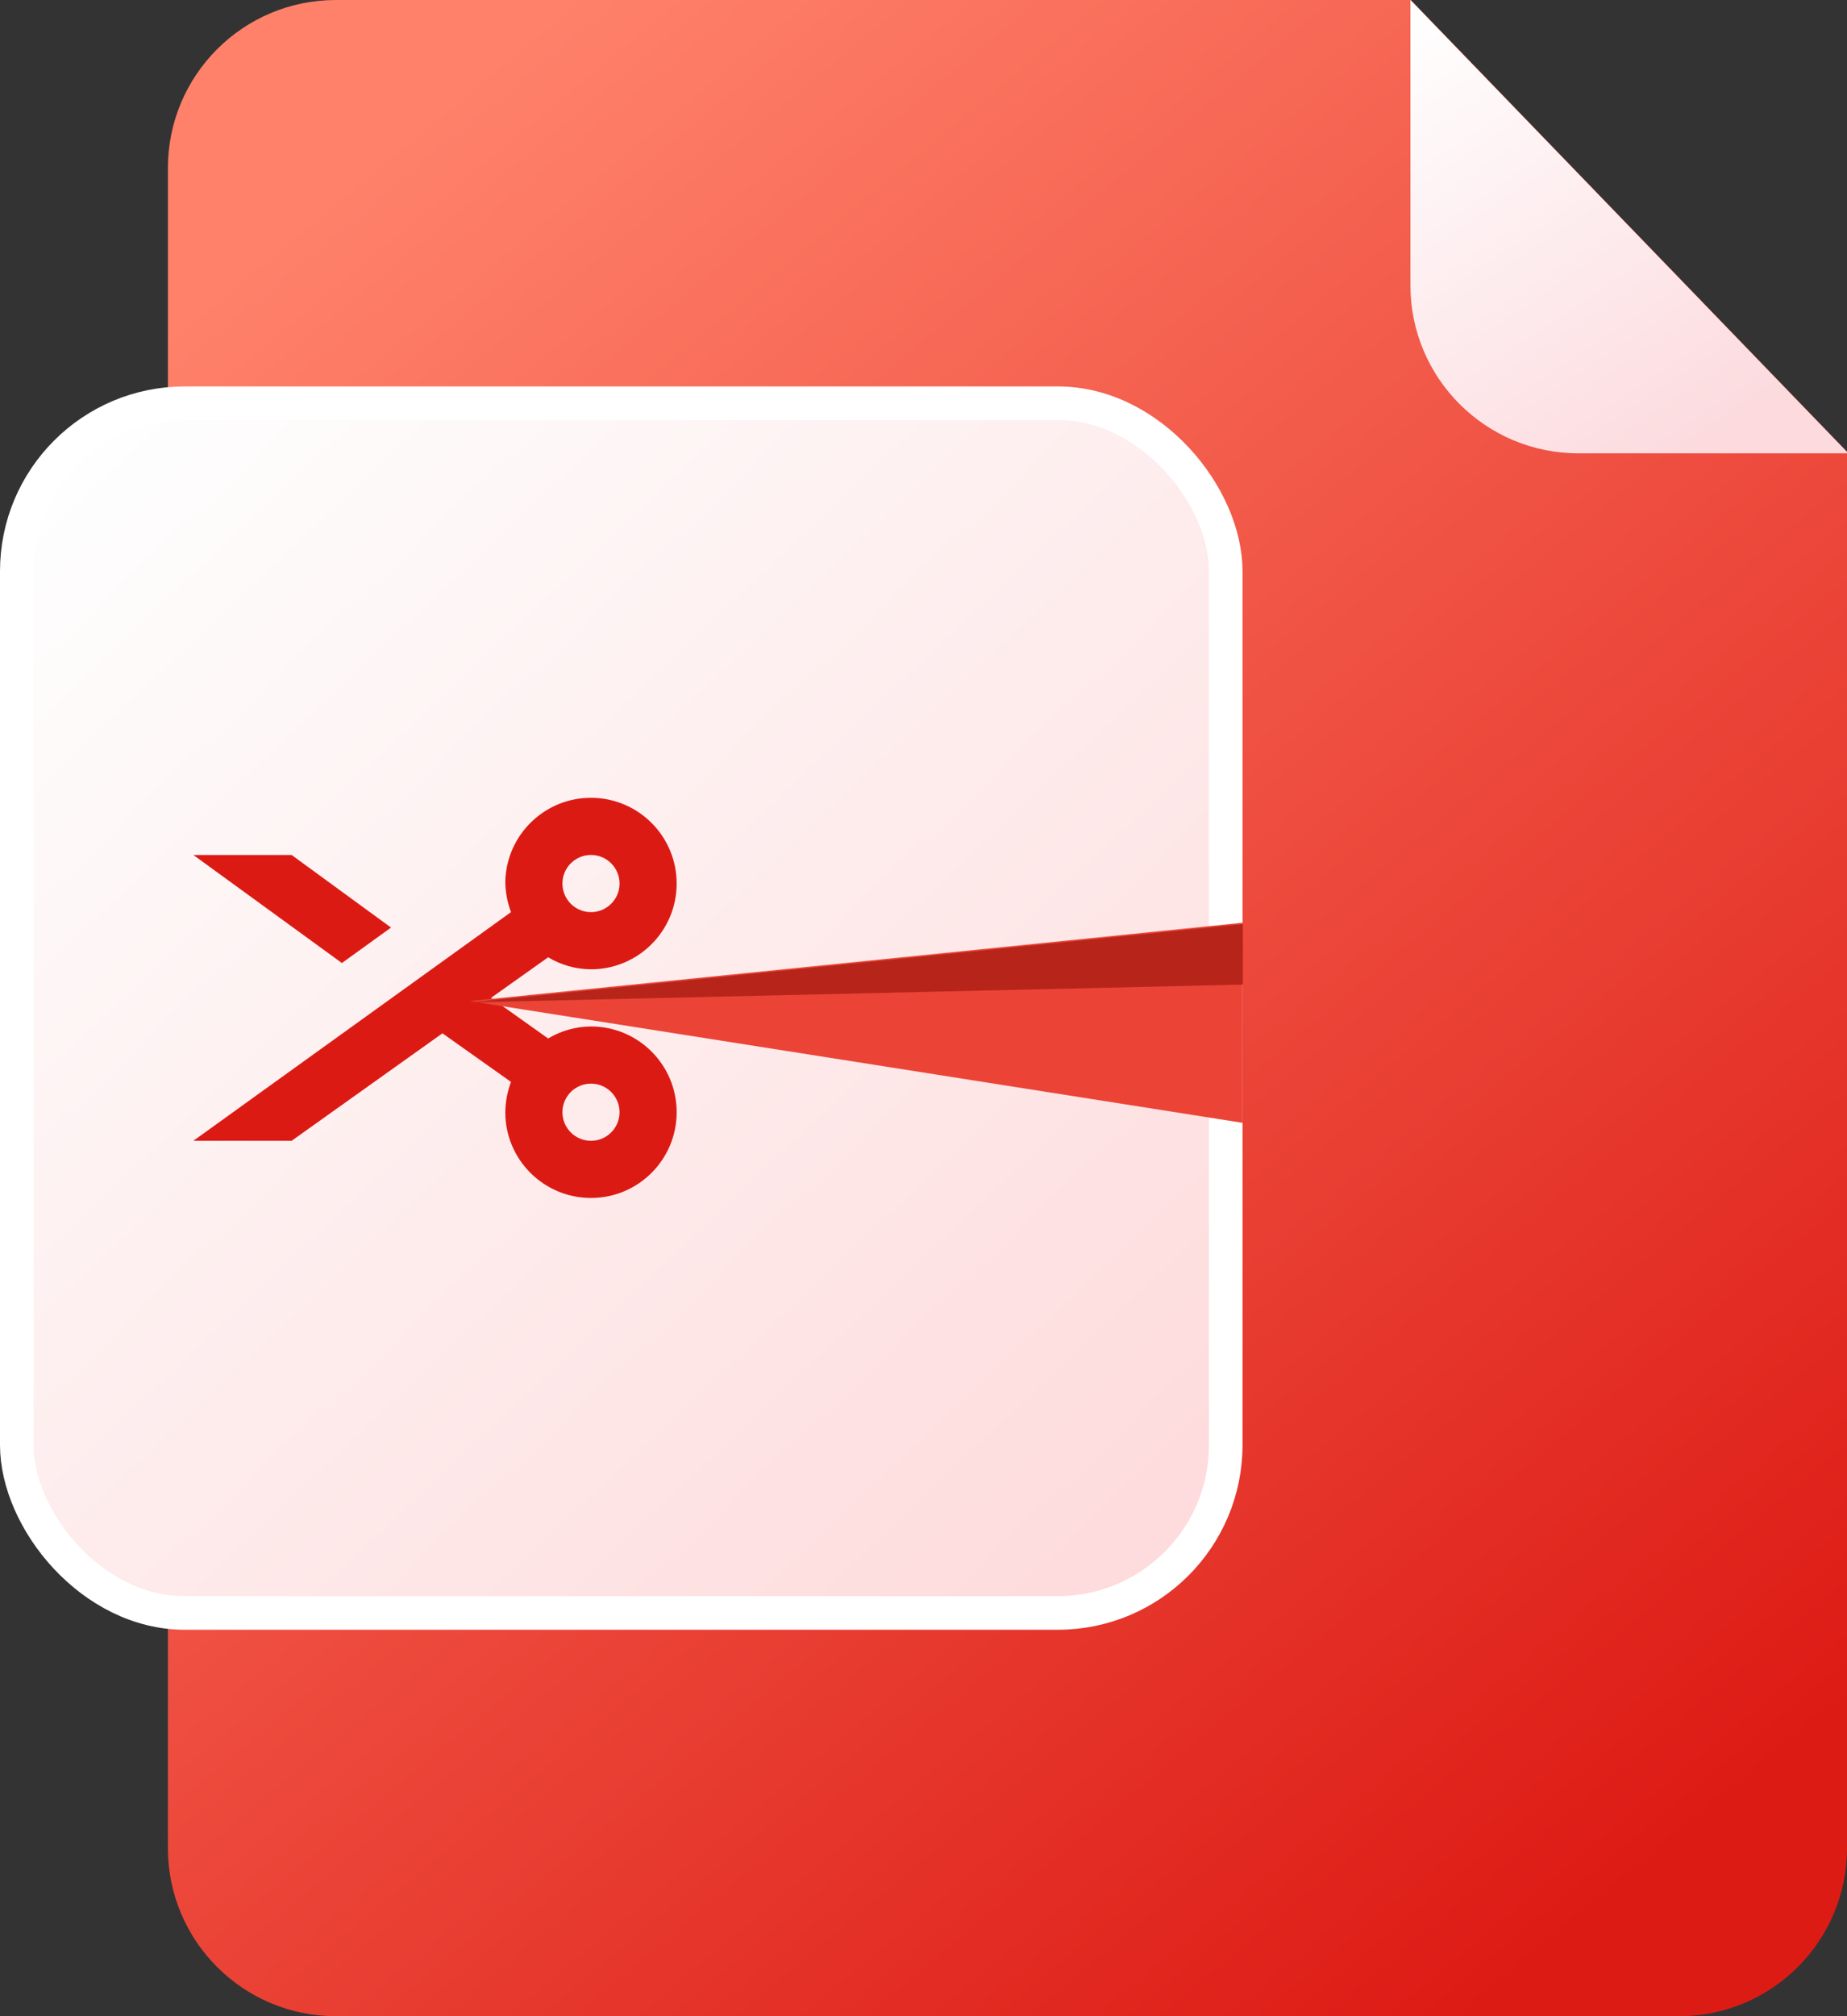
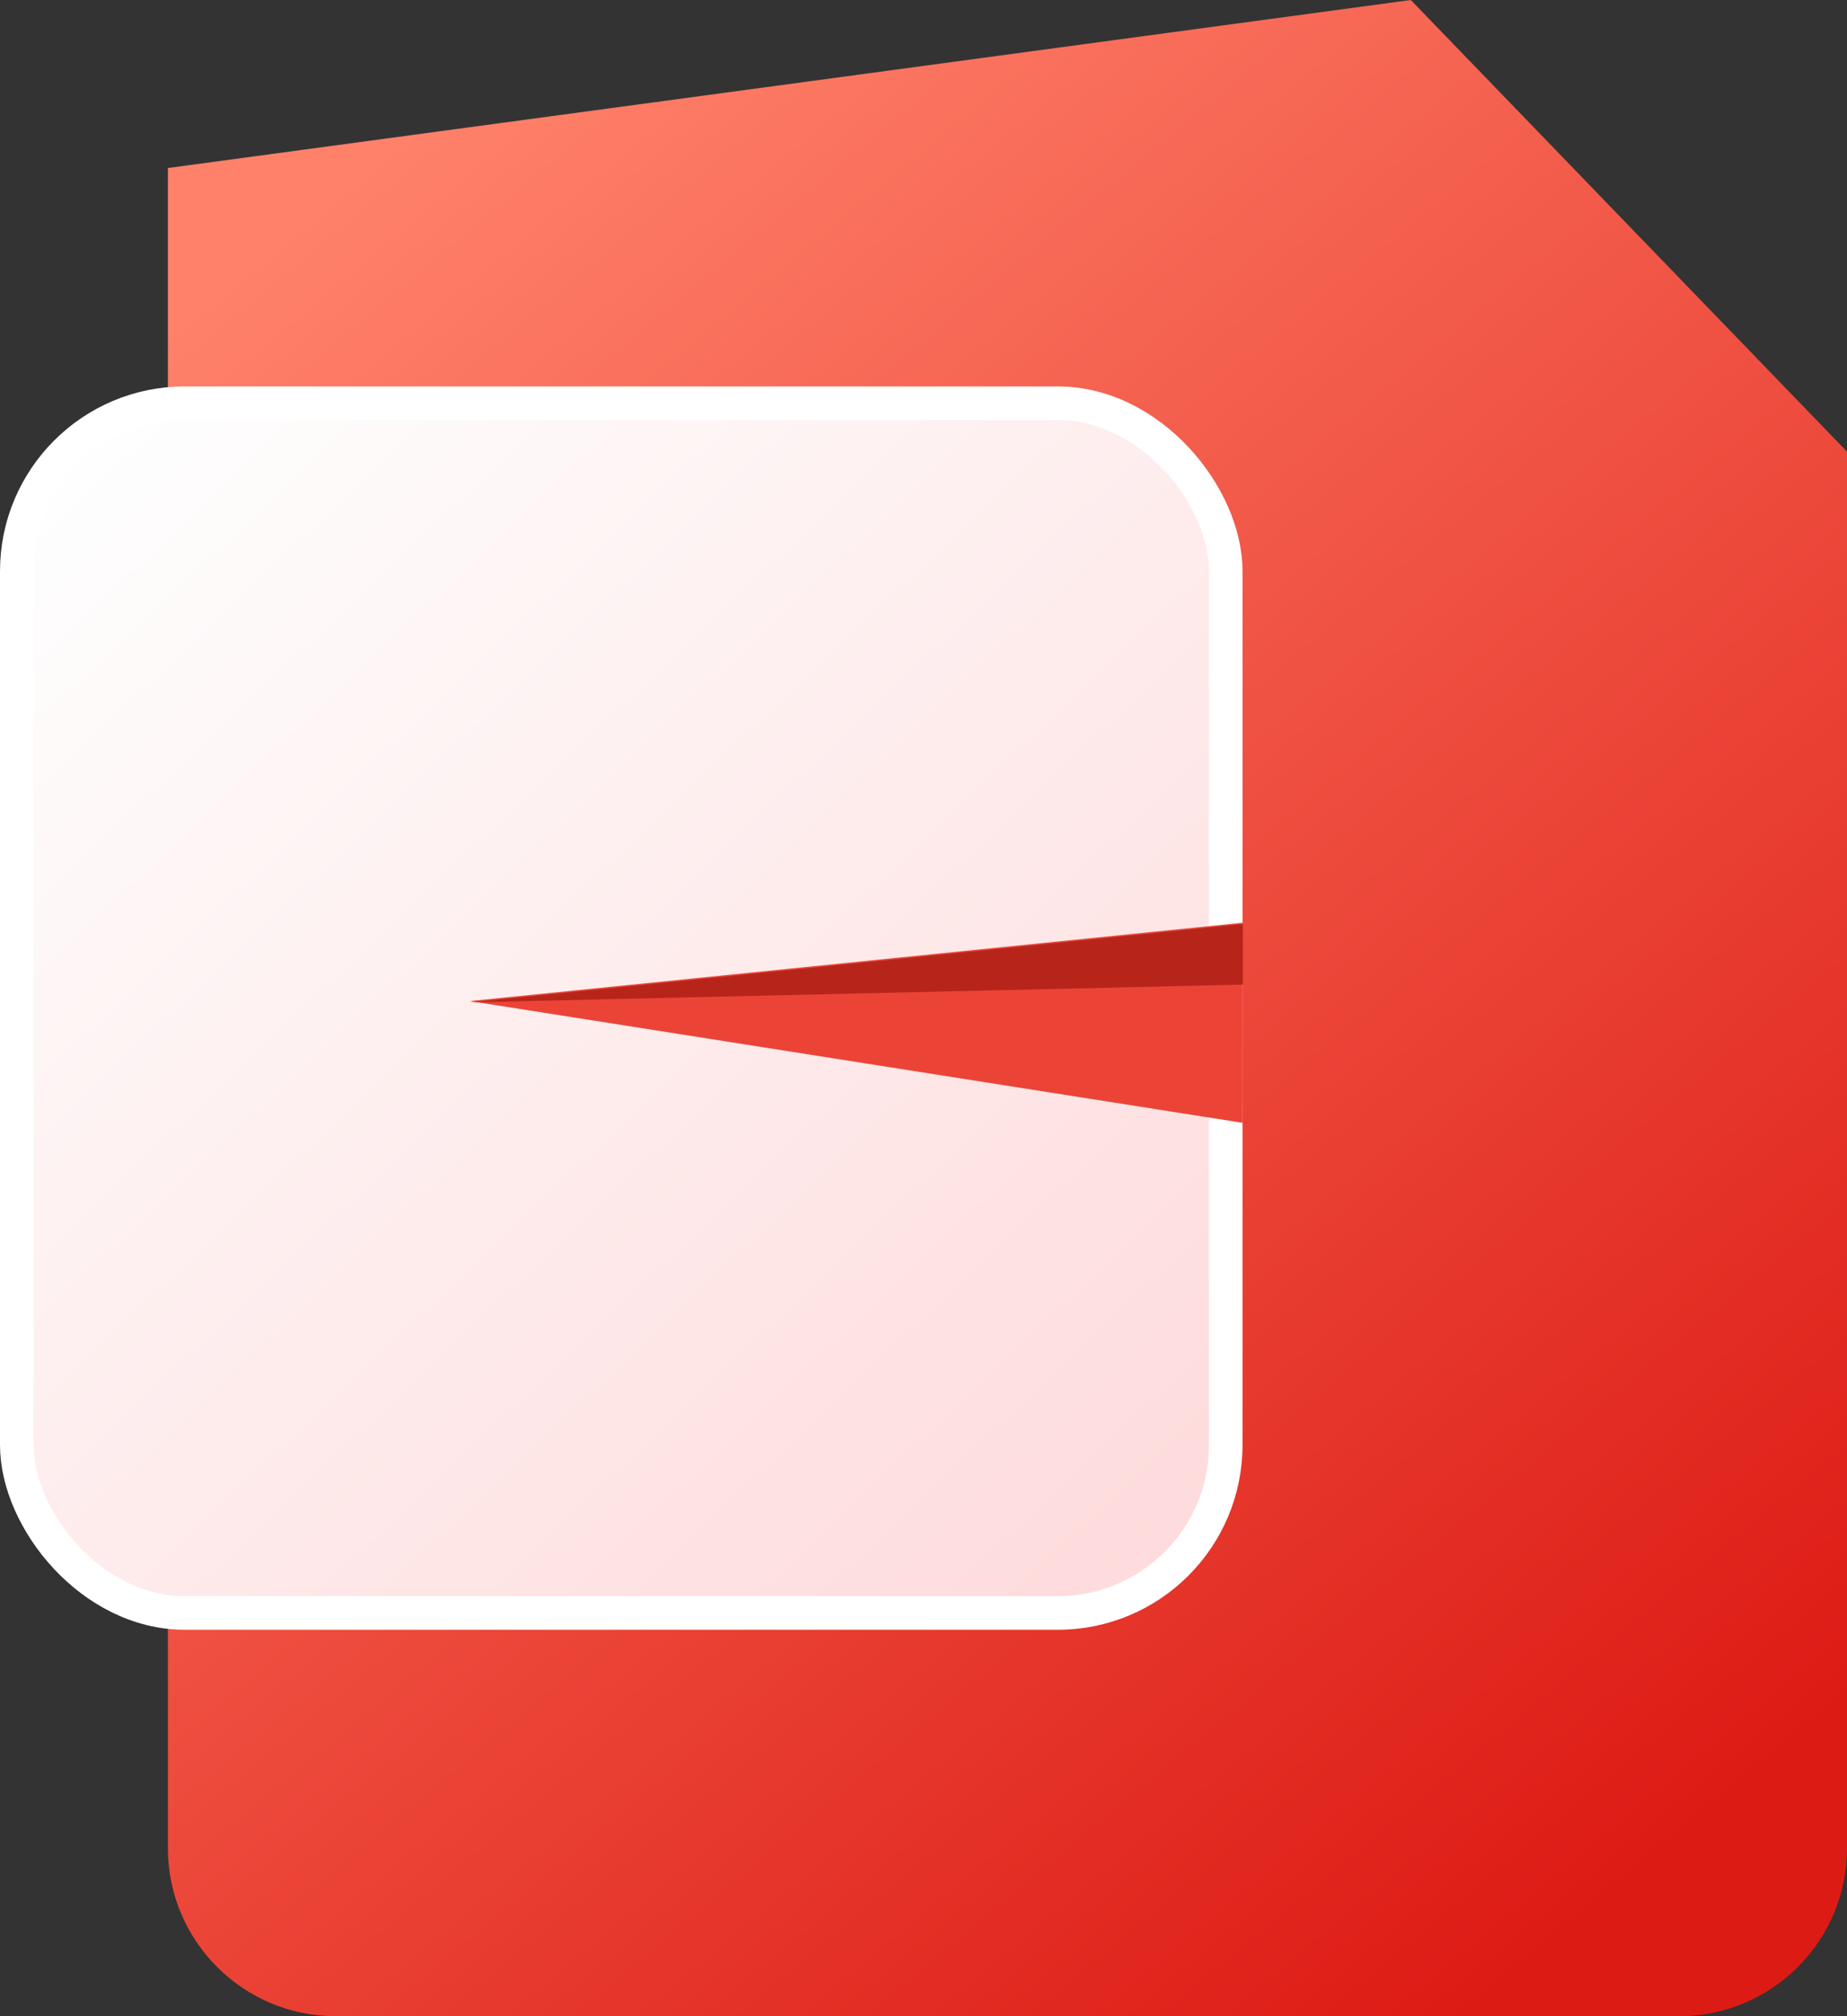
<svg xmlns="http://www.w3.org/2000/svg" width="110px" height="120px" viewBox="0 0 110 120" version="1.1">
  <rect x="0" y="0" width="110" height="120" fill="#333333" stroke="none" />
  <title>编组 10</title>
  <desc>Created with Sketch.</desc>
  <defs>
    <linearGradient x1="18.184%" y1="3.78%" x2="82.21%" y2="96.776%" id="linearGradient-1">
      <stop stop-color="#FF816A" offset="0%" />
      <stop stop-color="#DD1B15" offset="100%" />
    </linearGradient>
    <linearGradient x1="7.35%" y1="3.733%" x2="93.599%" y2="94.914%" id="linearGradient-2">
      <stop stop-color="#FEFEFE" offset="0%" />
      <stop stop-color="#FEDBDC" offset="100%" />
    </linearGradient>
    <linearGradient x1="3.277%" y1="0%" x2="67.602%" y2="100%" id="linearGradient-3">
      <stop stop-color="#FFFFFF" offset="0%" />
      <stop stop-color="#FCDADE" offset="100%" />
    </linearGradient>
  </defs>
  <g id="hidocs" stroke="none" stroke-width="1" fill="none" fill-rule="evenodd">
    <g id="编组-10">
      <g id="删除页面">
-         <path d="M84.022,0 L110,26.882 L110,110 C110,115.523 105.523,120 100,120 L20,120 C14.477,120 10,115.523 10,110 L10,10 C10,4.477 14.477,1.01453063e-15 20,0 L84.022,0 Z" id="形状结合" fill="url(#linearGradient-1)" />
+         <path d="M84.022,0 L110,26.882 L110,110 C110,115.523 105.523,120 100,120 L20,120 C14.477,120 10,115.523 10,110 L10,10 L84.022,0 Z" id="形状结合" fill="url(#linearGradient-1)" />
        <rect id="矩形" stroke="#FFFFFF" stroke-width="2" fill="url(#linearGradient-2)" x="1" y="24" width="72" height="72" rx="10" />
        <g id="编组" transform="translate(26, 59.5) scale(-1, 1) rotate(90) translate(-26, -59.5) translate(13.5, 44.5)" fill="#DC1A14" fill-rule="nonzero">
-           <path d="M19.197,19.093 C18.58,19.101 17.97,19.216 17.393,19.433 L14.501,15.351 L20.898,6.368 L20.898,0.516 L7.288,19.433 C6.712,19.216 6.101,19.101 5.485,19.093 C2.681,19.149 0.447,21.458 0.484,24.263 C0.521,27.068 2.815,29.317 5.621,29.299 C8.426,29.281 10.69,27.002 10.691,24.197 C10.685,23.298 10.438,22.417 9.976,21.645 L12.392,18.243 L14.808,21.645 C14.346,22.417 14.099,23.298 14.093,24.197 C14.093,27.015 16.378,29.3 19.197,29.3 C22.015,29.3 24.3,27.015 24.3,24.197 C24.3,21.378 22.015,19.093 19.197,19.093 L19.197,19.093 Z M5.587,25.898 C4.648,25.898 3.886,25.136 3.886,24.197 C3.886,23.257 4.648,22.496 5.587,22.496 C6.527,22.496 7.288,23.257 7.288,24.197 C7.288,25.136 6.527,25.898 5.587,25.898 Z M19.197,25.898 C18.257,25.898 17.496,25.136 17.496,24.197 C17.496,23.257 18.257,22.496 19.197,22.496 C20.136,22.496 20.898,23.257 20.898,24.197 C20.898,25.136 20.136,25.898 19.197,25.898 Z M8.207,12.288 L10.317,9.362 L3.886,0.516 L3.886,6.368 L8.207,12.288 Z" id="形状" />
-         </g>
+           </g>
        <polygon id="矩形" fill="#EB4437" points="74 54.92 74 66.828 27.979 59.581" />
        <polygon id="矩形" fill="#B7251A" points="74.021 55 74.021 58.601 28 59.66" />
-         <path d="M84,-9.09494702e-13 L110.082,26.981 L94,26.981 C88.477,26.981 84,22.504 84,16.981 L84,-9.09494702e-13 L84,-9.09494702e-13 Z" id="三角形" fill="url(#linearGradient-3)" />
      </g>
    </g>
  </g>
</svg>